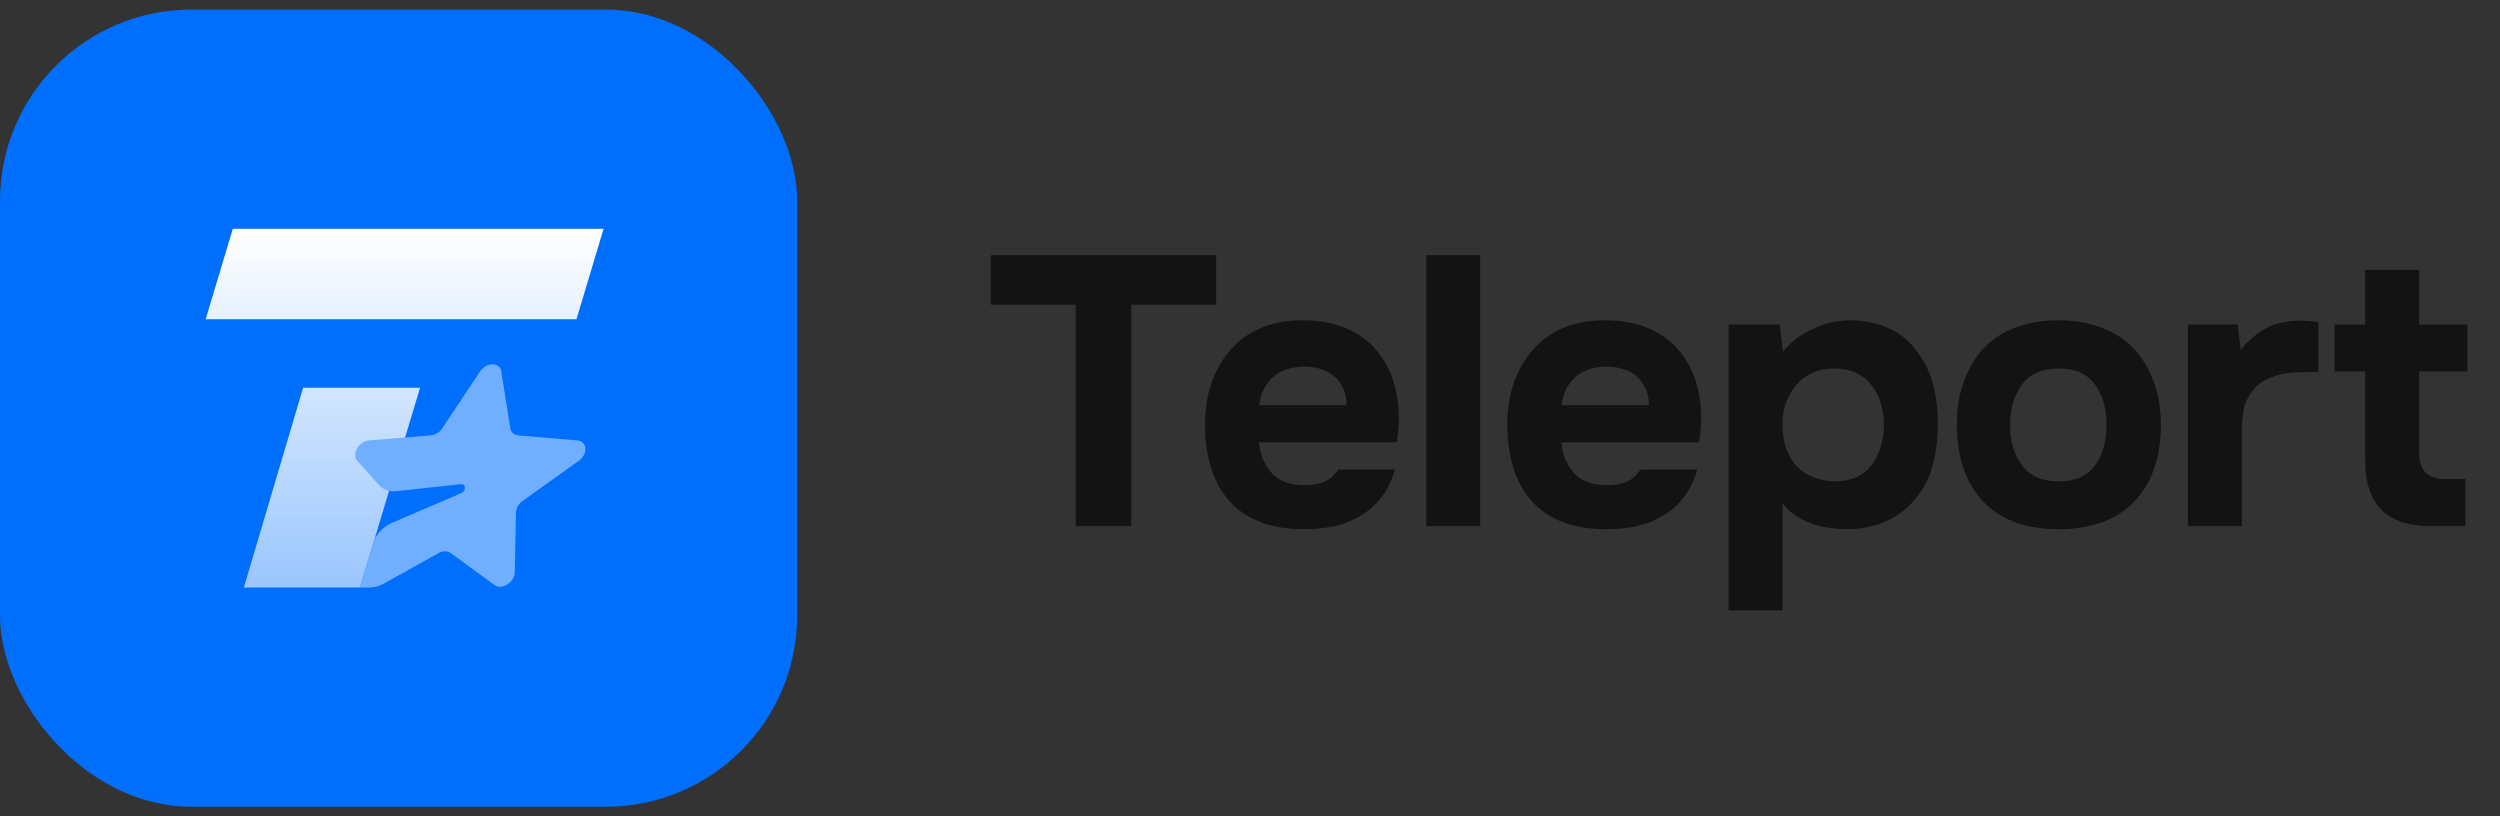
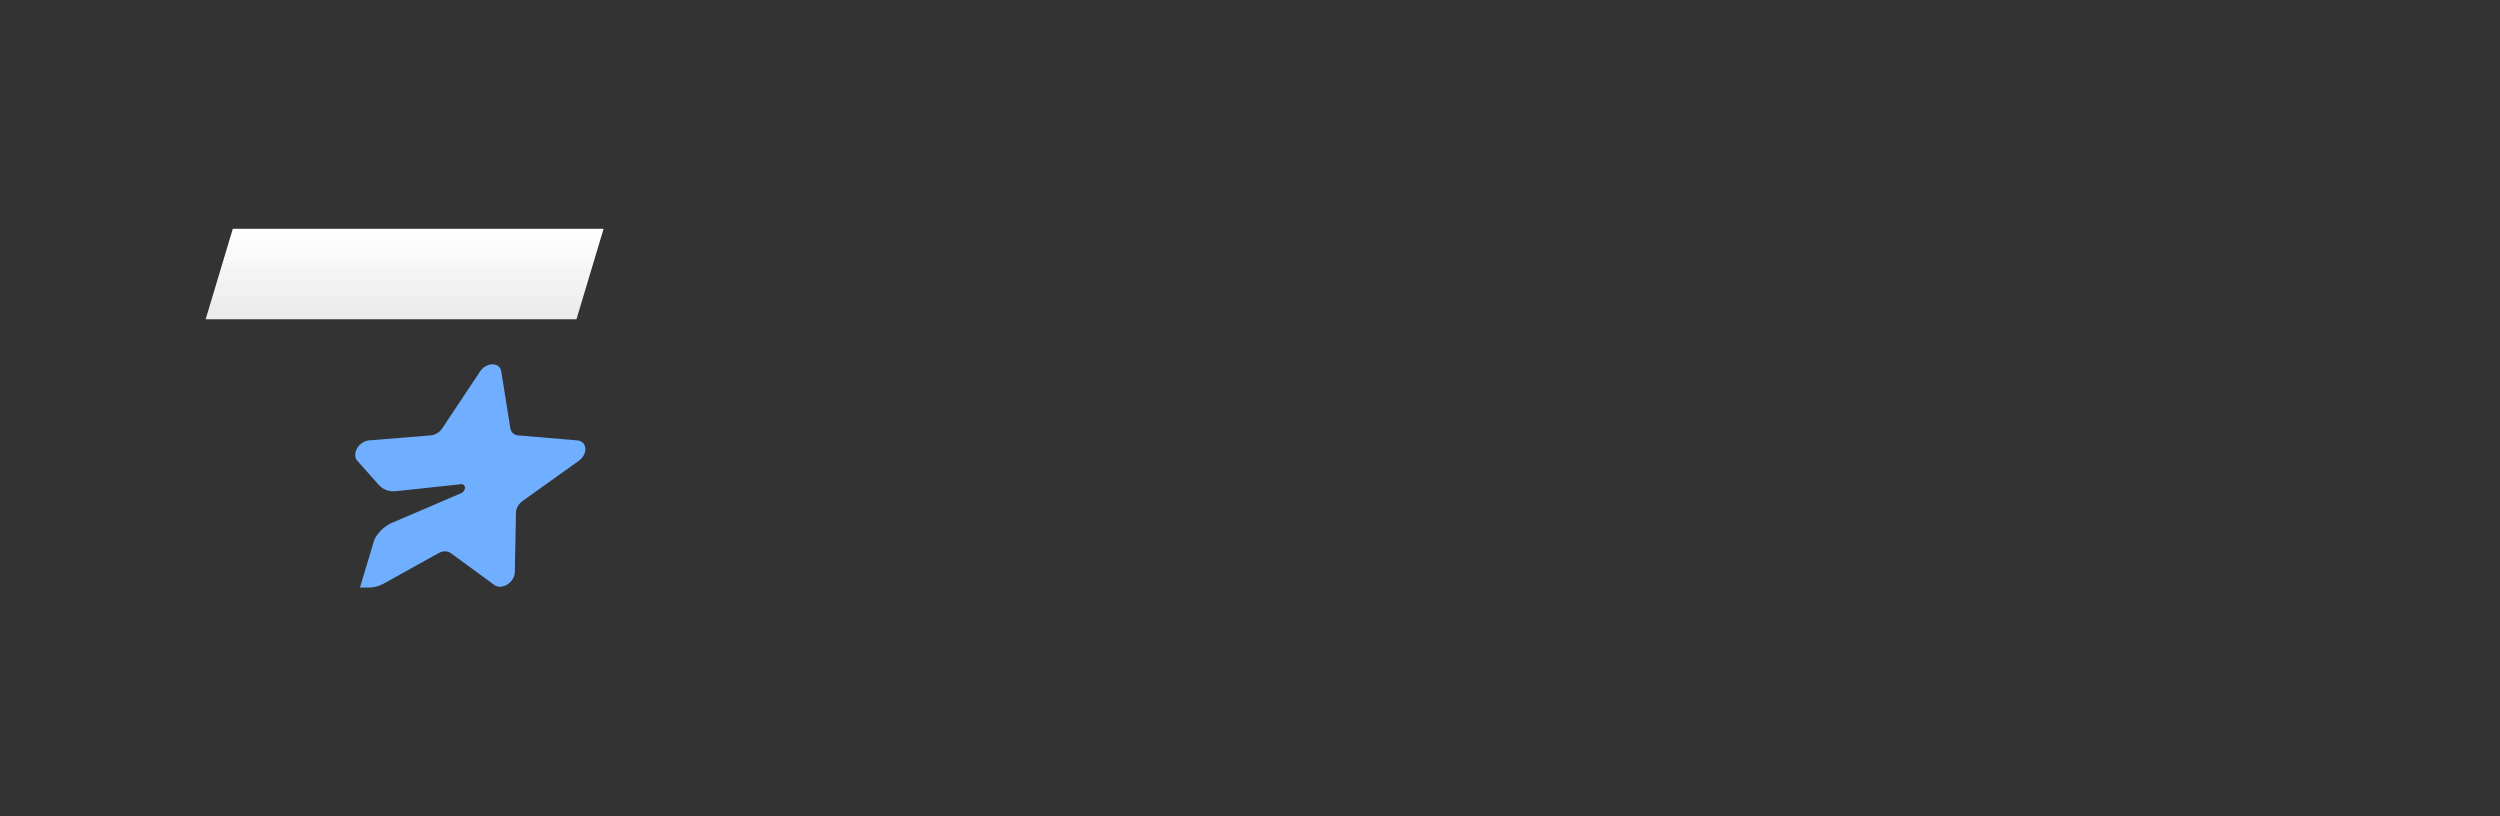
<svg xmlns="http://www.w3.org/2000/svg" width="98" height="32" viewBox="0 0 98 32" fill="none">
  <rect x="0" y="0" width="98" height="32" fill="#333333" stroke="none" />
-   <rect y="0.375" width="31.25" height="31.25" rx="7.5" fill="#006FFD" />
  <path d="M9.126 8.969H23.661L22.598 12.514H8.062L9.126 8.969Z" fill="url(#paint0_linear_452_1203)" />
-   <path d="M9.559 23.03L11.882 15.2H16.467L14.112 23.03H9.559Z" fill="url(#paint1_linear_452_1203)" />
-   <path d="M22.687 18.065L20.485 19.638C20.409 19.693 20.344 19.764 20.299 19.843C20.253 19.923 20.228 20.008 20.226 20.09L20.18 22.437C20.172 22.832 19.67 23.143 19.381 22.933L17.667 21.679C17.545 21.59 17.365 21.59 17.198 21.679L15.042 22.878C14.863 22.978 14.668 23.031 14.483 23.031H14.111L14.288 22.437L14.675 21.155C14.742 21.018 14.835 20.89 14.948 20.778C15.061 20.667 15.192 20.575 15.331 20.51L18.081 19.331C18.285 19.235 18.271 18.958 18.064 18.981L15.543 19.253C15.406 19.268 15.275 19.255 15.158 19.215C15.041 19.175 14.94 19.109 14.861 19.021L14.008 18.065C13.771 17.801 14.061 17.297 14.468 17.264L16.889 17.067C16.973 17.06 17.059 17.03 17.138 16.981C17.218 16.932 17.287 16.865 17.338 16.788L18.819 14.562C19.068 14.188 19.591 14.188 19.65 14.562L20.005 16.788C20.017 16.865 20.052 16.932 20.106 16.981C20.161 17.03 20.232 17.06 20.313 17.067L22.633 17.264C23.024 17.297 23.058 17.801 22.687 18.065Z" fill="#70AFFF" />
-   <path d="M38.84 11.94V10.005H47.675V11.94H44.345V20.625H42.17V11.94H38.84ZM51.152 19.02C51.452 19.02 51.707 18.975 51.917 18.885C52.137 18.785 52.317 18.625 52.457 18.405H54.677C54.567 18.815 54.397 19.17 54.167 19.47C53.947 19.77 53.677 20.015 53.357 20.205C53.047 20.395 52.702 20.535 52.322 20.625C51.942 20.705 51.542 20.745 51.122 20.745C49.842 20.745 48.872 20.385 48.212 19.665C47.562 18.945 47.237 17.935 47.237 16.635C47.237 16.045 47.322 15.5 47.492 15C47.672 14.5 47.922 14.07 48.242 13.71C48.562 13.34 48.957 13.055 49.427 12.855C49.907 12.655 50.452 12.555 51.062 12.555C51.772 12.555 52.387 12.68 52.907 12.93C53.427 13.18 53.837 13.525 54.137 13.965C54.447 14.395 54.652 14.9 54.752 15.48C54.862 16.06 54.862 16.68 54.752 17.34H49.352C49.392 17.81 49.557 18.21 49.847 18.54C50.137 18.86 50.572 19.02 51.152 19.02ZM52.787 15.885C52.787 15.635 52.742 15.415 52.652 15.225C52.562 15.025 52.442 14.865 52.292 14.745C52.142 14.615 51.962 14.52 51.752 14.46C51.552 14.4 51.342 14.37 51.122 14.37C50.592 14.38 50.177 14.525 49.877 14.805C49.587 15.075 49.417 15.435 49.367 15.885H52.787ZM58.024 20.625H55.909V10.005H58.024V20.625ZM63.003 19.02C63.303 19.02 63.558 18.975 63.768 18.885C63.988 18.785 64.168 18.625 64.308 18.405H66.528C66.418 18.815 66.248 19.17 66.018 19.47C65.798 19.77 65.528 20.015 65.208 20.205C64.898 20.395 64.553 20.535 64.173 20.625C63.793 20.705 63.393 20.745 62.973 20.745C61.693 20.745 60.723 20.385 60.063 19.665C59.413 18.945 59.088 17.935 59.088 16.635C59.088 16.045 59.173 15.5 59.343 15C59.523 14.5 59.773 14.07 60.093 13.71C60.413 13.34 60.808 13.055 61.278 12.855C61.758 12.655 62.303 12.555 62.913 12.555C63.623 12.555 64.238 12.68 64.758 12.93C65.278 13.18 65.688 13.525 65.988 13.965C66.298 14.395 66.503 14.9 66.603 15.48C66.713 16.06 66.713 16.68 66.603 17.34H61.203C61.243 17.81 61.408 18.21 61.698 18.54C61.988 18.86 62.423 19.02 63.003 19.02ZM64.638 15.885C64.638 15.635 64.593 15.415 64.503 15.225C64.413 15.025 64.293 14.865 64.143 14.745C63.993 14.615 63.813 14.52 63.603 14.46C63.403 14.4 63.193 14.37 62.973 14.37C62.443 14.38 62.028 14.525 61.728 14.805C61.438 15.075 61.268 15.435 61.218 15.885H64.638ZM69.89 13.785C70.2 13.405 70.585 13.11 71.045 12.9C71.515 12.68 71.985 12.565 72.455 12.555C73.015 12.545 73.535 12.645 74.015 12.855C74.495 13.055 74.895 13.395 75.215 13.875C75.475 14.225 75.665 14.635 75.785 15.105C75.905 15.575 75.965 16.07 75.965 16.59C75.965 17.24 75.885 17.83 75.725 18.36C75.575 18.88 75.315 19.33 74.945 19.71C74.635 20.05 74.255 20.31 73.805 20.49C73.355 20.66 72.905 20.745 72.455 20.745C72.235 20.745 72.015 20.73 71.795 20.7C71.575 20.68 71.355 20.635 71.135 20.565C70.915 20.495 70.695 20.395 70.475 20.265C70.265 20.135 70.065 19.96 69.875 19.74V23.925H67.76V12.72H69.77L69.89 13.785ZM71.87 14.445C71.56 14.445 71.28 14.505 71.03 14.625C70.79 14.735 70.585 14.89 70.415 15.09C70.245 15.29 70.11 15.52 70.01 15.78C69.92 16.04 69.875 16.32 69.875 16.62C69.865 17.29 70.04 17.83 70.4 18.24C70.77 18.64 71.27 18.85 71.9 18.87C72.24 18.87 72.53 18.815 72.77 18.705C73.01 18.595 73.205 18.44 73.355 18.24C73.515 18.04 73.635 17.805 73.715 17.535C73.805 17.265 73.85 16.97 73.85 16.65C73.85 16.34 73.805 16.05 73.715 15.78C73.635 15.51 73.51 15.275 73.34 15.075C73.18 14.875 72.98 14.72 72.74 14.61C72.5 14.5 72.21 14.445 71.87 14.445ZM80.701 20.745C79.421 20.745 78.436 20.385 77.746 19.665C77.055 18.935 76.71 17.925 76.71 16.635C76.71 16.015 76.8 15.455 76.981 14.955C77.171 14.445 77.43 14.01 77.76 13.65C78.1 13.29 78.516 13.02 79.005 12.84C79.505 12.65 80.07 12.555 80.701 12.555C81.32 12.555 81.876 12.65 82.365 12.84C82.865 13.02 83.285 13.29 83.626 13.65C83.975 14.01 84.24 14.445 84.421 14.955C84.611 15.455 84.706 16.015 84.706 16.635C84.706 17.935 84.356 18.945 83.656 19.665C82.966 20.385 81.981 20.745 80.701 20.745ZM80.701 14.445C80.05 14.445 79.57 14.655 79.26 15.075C78.951 15.495 78.796 16.02 78.796 16.65C78.796 17.29 78.951 17.82 79.26 18.24C79.57 18.66 80.05 18.87 80.701 18.87C81.35 18.87 81.826 18.66 82.126 18.24C82.425 17.82 82.576 17.29 82.576 16.65C82.576 16.02 82.425 15.495 82.126 15.075C81.826 14.655 81.35 14.445 80.701 14.445ZM87.834 13.71C88.154 13.33 88.494 13.045 88.854 12.855C89.224 12.665 89.664 12.57 90.174 12.57C90.304 12.57 90.429 12.575 90.549 12.585C90.669 12.595 90.779 12.61 90.879 12.63V14.58C90.649 14.58 90.414 14.585 90.174 14.595C89.944 14.595 89.724 14.615 89.514 14.655C89.304 14.695 89.099 14.76 88.899 14.85C88.709 14.93 88.539 15.05 88.389 15.21C88.159 15.47 88.014 15.75 87.954 16.05C87.904 16.35 87.879 16.69 87.879 17.07V20.625H85.764V12.72H87.714L87.834 13.71ZM94.829 14.565V17.76C94.829 18.44 95.174 18.78 95.864 18.78H96.644V20.625H95.654C94.604 20.665 93.849 20.465 93.389 20.025C92.939 19.585 92.714 18.92 92.714 18.03V14.565H91.514V12.72H92.714V10.575H94.829V12.72H96.719V14.565H94.829Z" fill="#131313" />
+   <path d="M22.687 18.065L20.485 19.638C20.409 19.693 20.344 19.764 20.299 19.843C20.253 19.923 20.228 20.008 20.226 20.09L20.18 22.437C20.172 22.832 19.67 23.143 19.381 22.933L17.667 21.679C17.545 21.59 17.365 21.59 17.198 21.679L15.042 22.878C14.863 22.978 14.668 23.031 14.483 23.031H14.111L14.675 21.155C14.742 21.018 14.835 20.89 14.948 20.778C15.061 20.667 15.192 20.575 15.331 20.51L18.081 19.331C18.285 19.235 18.271 18.958 18.064 18.981L15.543 19.253C15.406 19.268 15.275 19.255 15.158 19.215C15.041 19.175 14.94 19.109 14.861 19.021L14.008 18.065C13.771 17.801 14.061 17.297 14.468 17.264L16.889 17.067C16.973 17.06 17.059 17.03 17.138 16.981C17.218 16.932 17.287 16.865 17.338 16.788L18.819 14.562C19.068 14.188 19.591 14.188 19.65 14.562L20.005 16.788C20.017 16.865 20.052 16.932 20.106 16.981C20.161 17.03 20.232 17.06 20.313 17.067L22.633 17.264C23.024 17.297 23.058 17.801 22.687 18.065Z" fill="#70AFFF" />
  <defs>
    <linearGradient id="paint0_linear_452_1203" x1="16.091" y1="8.969" x2="16.091" y2="23.031" gradientUnits="userSpaceOnUse">
      <stop stop-color="white" />
      <stop offset="1" stop-color="white" stop-opacity="0.6" />
    </linearGradient>
    <linearGradient id="paint1_linear_452_1203" x1="16.091" y1="8.968" x2="16.091" y2="23.03" gradientUnits="userSpaceOnUse">
      <stop stop-color="white" />
      <stop offset="1" stop-color="#9AC6FE" />
    </linearGradient>
  </defs>
</svg>